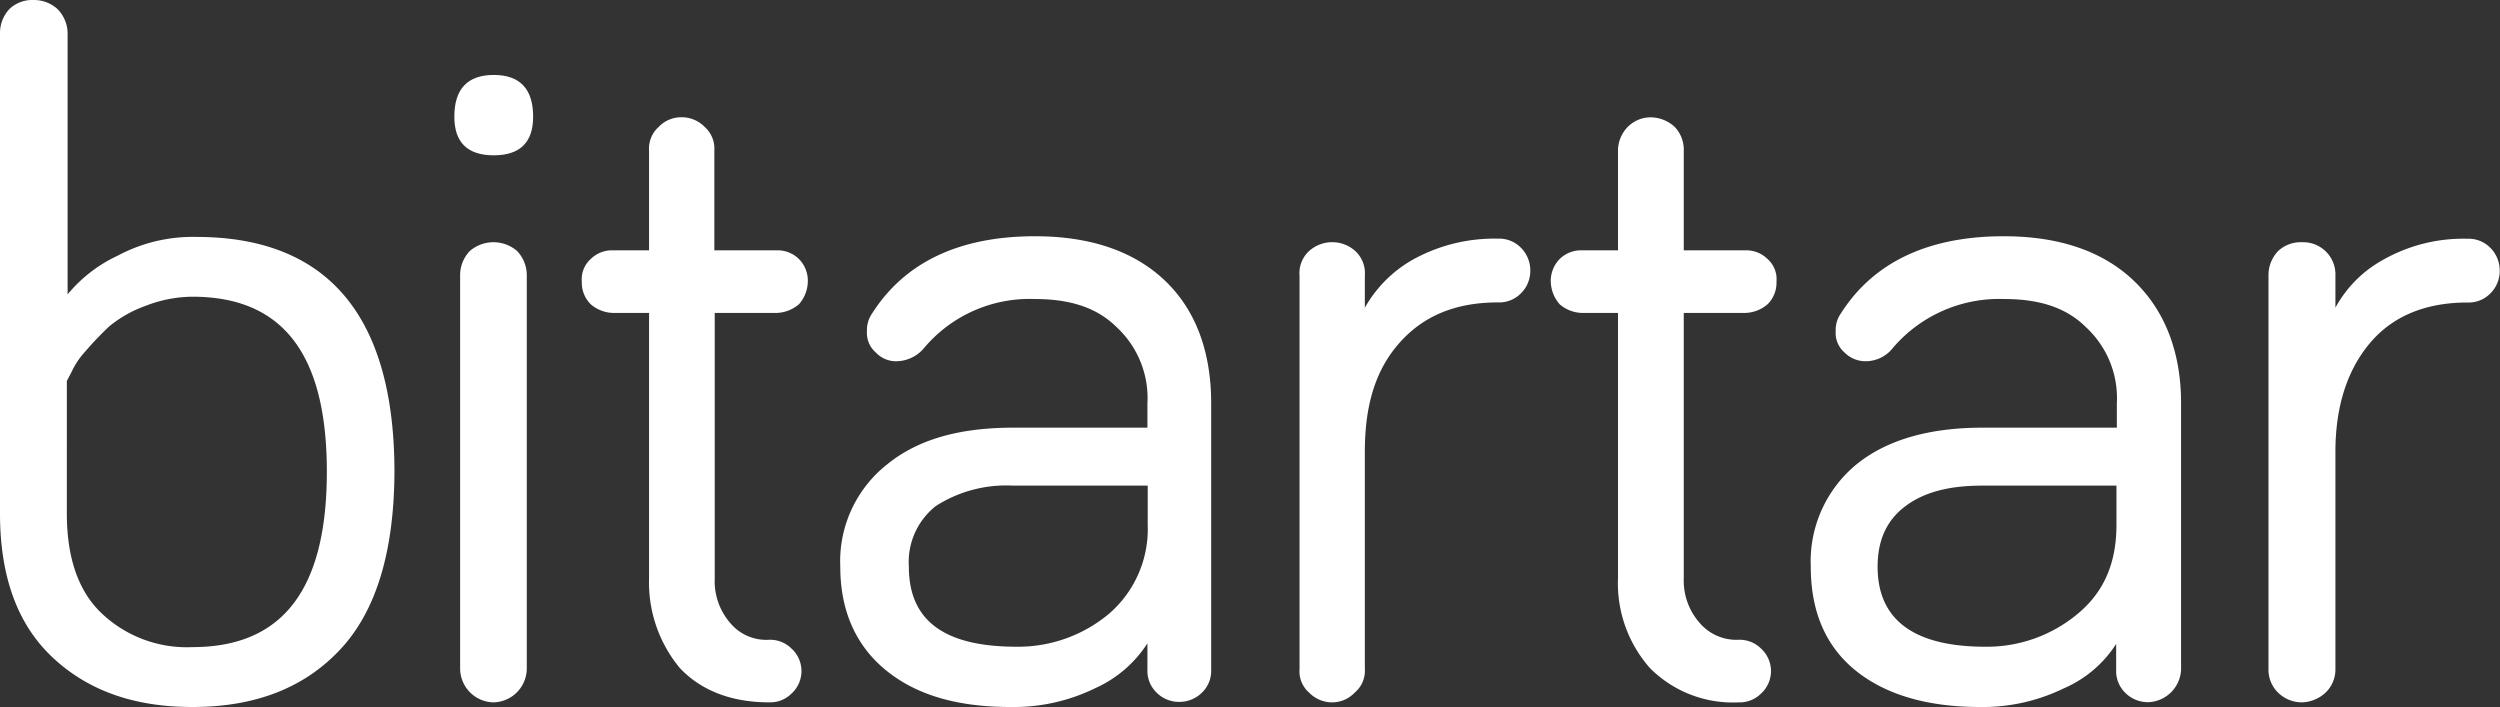
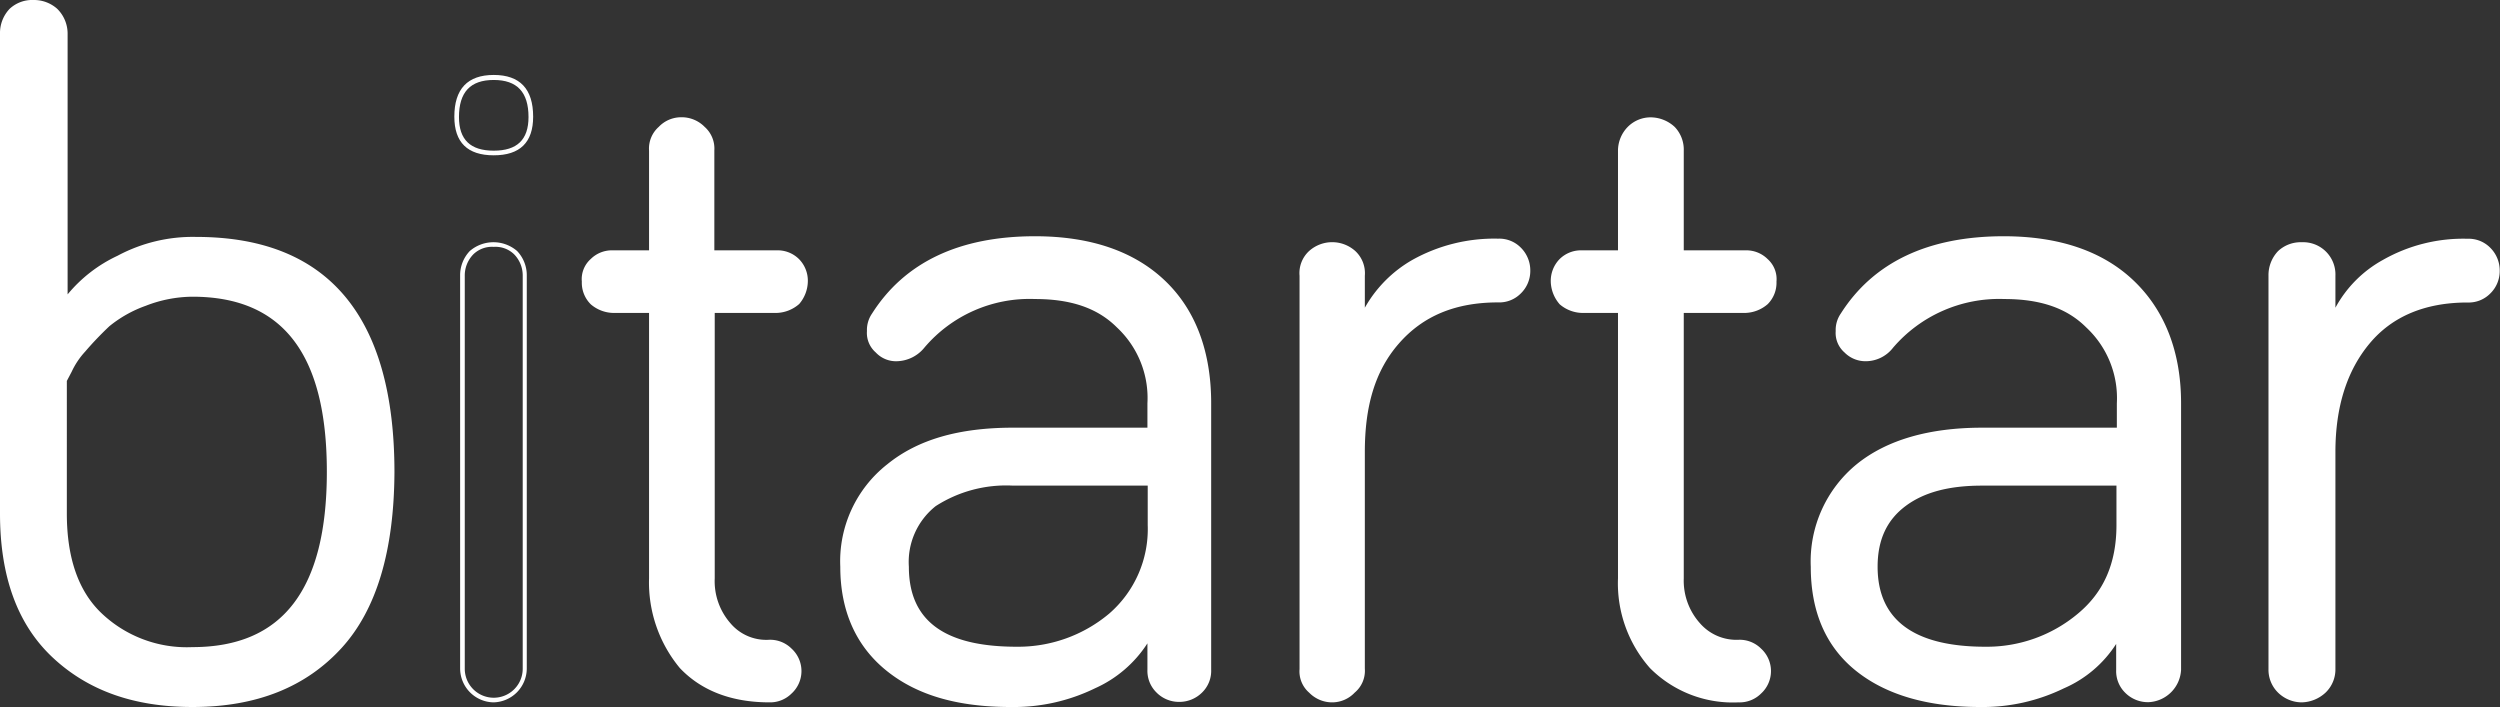
<svg xmlns="http://www.w3.org/2000/svg" viewBox="0 0 258.84 73.2">
  <rect x="0" y="0" width="258.84" height="73.2" fill="#333333" stroke="none" />
  <defs>
    <style>.cls-1{fill:#fff;}</style>
  </defs>
  <g id="Capa_2" data-name="Capa 2">
    <g id="Capa_1-2" data-name="Capa 1">
      <path class="cls-1" d="M20.28,24.72c13.56,0,20.28,8,20.28,24.12,0,8-1.8,14.16-5.4,18.12s-8.64,6-15.24,6c-6,0-10.68-1.68-14.28-5S.24,59.64.24,53.16V3.48a3.35,3.35,0,0,1,1-2.4A3.17,3.17,0,0,1,3.48.24a3.37,3.37,0,0,1,2.28.84,3.35,3.35,0,0,1,1,2.4V31.2a14.11,14.11,0,0,1,5.52-4.56A16.26,16.26,0,0,1,20.28,24.72ZM6.72,39.36v13.8q0,7,3.6,10.44a13,13,0,0,0,9.6,3.6c9.48,0,14.16-6.12,14.16-18.36S29.4,30.48,19.92,30.48a13.8,13.8,0,0,0-4.92,1,12.89,12.89,0,0,0-3.84,2.16c-1,1-1.8,1.8-2.52,2.64A8.34,8.34,0,0,0,7.2,38.4Z" />
      <path class="cls-1" d="M19.92,67.44a13.25,13.25,0,0,1-9.77-3.67c-2.43-2.31-3.67-5.88-3.67-10.61l0-13.91.48-1a8.51,8.51,0,0,1,1.47-2.21C9.18,35.24,10,34.4,11,33.43a13,13,0,0,1,3.92-2.21,13.93,13.93,0,0,1,5-1c9.56,0,14.4,6.26,14.4,18.6S29.48,67.44,19.92,67.44Zm-13-28V53.16c0,4.59,1.19,8,3.53,10.27A12.81,12.81,0,0,0,19.92,67C29.29,67,33.84,61,33.84,48.84S29.29,30.72,19.92,30.72a13.54,13.54,0,0,0-4.83.94,12.68,12.68,0,0,0-3.77,2.12c-1,.95-1.78,1.78-2.5,2.62a8.11,8.11,0,0,0-1.4,2.09Z" />
      <path class="cls-1" d="M19.92,73.2c-6,0-10.76-1.67-14.44-5.1S0,59.68,0,53.16V3.48A3.63,3.63,0,0,1,1,.91,3.43,3.43,0,0,1,3.48,0,3.61,3.61,0,0,1,5.91.9,3.6,3.6,0,0,1,7,3.48v27a14.86,14.86,0,0,1,5.17-4,16.49,16.49,0,0,1,8.15-1.95c13.62,0,20.52,8.2,20.52,24.36C40.8,57,39,63.13,35.34,67.12S26.61,73.2,19.92,73.2ZM3.48.48a2.94,2.94,0,0,0-2.11.77A3.14,3.14,0,0,0,.48,3.48V53.16c0,6.38,1.79,11.29,5.32,14.59s8.21,5,14.12,5c6.54,0,11.61-2,15.06-5.92s5.34-9.94,5.34-18c0-16.07-6.55-23.88-20-23.88a16,16,0,0,0-7.92,1.89,13.85,13.85,0,0,0-5.44,4.48L6.48,32V3.48a3.14,3.14,0,0,0-.89-2.23A3.09,3.09,0,0,0,3.48.48Z" />
-       <path class="cls-1" d="M51.12,15.84c-2.52,0-3.84-1.2-3.84-3.72C47.28,9.36,48.6,8,51.12,8S55,9.36,55,12.12C55,14.64,53.64,15.84,51.12,15.84Zm3.24,12.72V69.24a3.24,3.24,0,0,1-6.48,0V28.56a3.35,3.35,0,0,1,1-2.4,3.51,3.51,0,0,1,4.56,0A3.35,3.35,0,0,1,54.36,28.56Z" />
      <path class="cls-1" d="M51.12,72.72a3.52,3.52,0,0,1-3.48-3.48V28.56a3.63,3.63,0,0,1,1-2.57,3.75,3.75,0,0,1,4.9,0,3.63,3.63,0,0,1,1,2.57V69.24a3.52,3.52,0,0,1-3.48,3.48Zm0-47.16a2.76,2.76,0,0,0-2.11.77,3.14,3.14,0,0,0-.89,2.23V69.24a3,3,0,0,0,6,0V28.56a3.14,3.14,0,0,0-.89-2.23A2.76,2.76,0,0,0,51.12,25.56Z" />
      <path class="cls-1" d="M51.12,16.08c-2.71,0-4.08-1.33-4.08-4,0-2.87,1.37-4.32,4.08-4.32s4.08,1.45,4.08,4.32C55.2,14.75,53.83,16.08,51.12,16.08Zm0-7.8c-2.42,0-3.6,1.26-3.6,3.84,0,2.34,1.18,3.48,3.6,3.48s3.6-1.14,3.6-3.48C54.72,9.54,53.54,8.28,51.12,8.28Z" />
      <path class="cls-1" d="M67.44,26.16V15.6a2.84,2.84,0,0,1,1-2.28,3,3,0,0,1,2.16-1,3.07,3.07,0,0,1,2.28,1,2.84,2.84,0,0,1,1,2.28V26.16h6.6a2.89,2.89,0,0,1,2.16.84,3,3,0,0,1,.84,2.16,3.45,3.45,0,0,1-.84,2.16,3.45,3.45,0,0,1-2.16.84H73.8V59.88a6.87,6.87,0,0,0,1.68,4.8,5.11,5.11,0,0,0,4.2,1.8,2.89,2.89,0,0,1,2.16.84,2.91,2.91,0,0,1,0,4.32,2.89,2.89,0,0,1-2.16.84c-4,0-7-1.2-9.12-3.48a13.55,13.55,0,0,1-3.12-9.12V32.16h-4a3.45,3.45,0,0,1-2.16-.84,2.89,2.89,0,0,1-.84-2.16A2.57,2.57,0,0,1,61.32,27a2.89,2.89,0,0,1,2.16-.84Z" />
      <path class="cls-1" d="M79.68,72.72c-3.93,0-7.06-1.2-9.29-3.55a13.88,13.88,0,0,1-3.19-9.29V32.4H63.48a3.69,3.69,0,0,1-2.31-.89,3.14,3.14,0,0,1-.93-2.35,2.79,2.79,0,0,1,.93-2.35,3.11,3.11,0,0,1,2.31-.89H67.2V15.6a3,3,0,0,1,1-2.46,3.21,3.21,0,0,1,2.31-1,3.33,3.33,0,0,1,2.45,1,3,3,0,0,1,1,2.45V25.92H80.4a3.13,3.13,0,0,1,2.33.91,3.19,3.19,0,0,1,.91,2.33,3.69,3.69,0,0,1-.89,2.31,3.71,3.71,0,0,1-2.35.93H74V59.88a6.61,6.61,0,0,0,1.62,4.64,4.85,4.85,0,0,0,4,1.72,3.14,3.14,0,0,1,2.33.91,3.15,3.15,0,0,1,0,4.66A3.14,3.14,0,0,1,79.68,72.72ZM63.48,26.4a2.67,2.67,0,0,0-2,.77,2.34,2.34,0,0,0-.77,2,2.61,2.61,0,0,0,.77,2,3.16,3.16,0,0,0,2,.77h4.2v28a13.22,13.22,0,0,0,3.06,9c2.14,2.25,5.14,3.4,8.94,3.4a2.61,2.61,0,0,0,2-.77,2.67,2.67,0,0,0,0-4,2.61,2.61,0,0,0-2-.77,5.38,5.38,0,0,1-4.39-1.89,7.06,7.06,0,0,1-1.73-4.95v-28H80.4a3.17,3.17,0,0,0,2-.79,3.15,3.15,0,0,0,.75-2,2.72,2.72,0,0,0-.77-2,2.65,2.65,0,0,0-2-.77H73.56V15.6a2.6,2.6,0,0,0-.87-2.1,2.87,2.87,0,0,0-2.13-.9,2.77,2.77,0,0,0-2,.89,2.58,2.58,0,0,0-.89,2.11V26.4Z" />
      <path class="cls-1" d="M107.16,30.72a14.55,14.55,0,0,0-11.64,5.16,3.51,3.51,0,0,1-2.64,1.32,2.63,2.63,0,0,1-2-.84,2.47,2.47,0,0,1-.84-2,2.76,2.76,0,0,1,.48-1.68c3.36-5.28,8.88-7.92,16.68-7.92,5.76,0,10.2,1.56,13.32,4.56s4.68,7.32,4.68,12.48v27.6a2.89,2.89,0,0,1-.84,2.16,3.07,3.07,0,0,1-2.28,1,3,3,0,0,1-2.16-1,2.89,2.89,0,0,1-.84-2.16v-3.6A12.37,12.37,0,0,1,113.28,71,19,19,0,0,1,104.64,73c-5.4,0-9.6-1.2-12.72-3.72s-4.68-6.12-4.68-10.56S88.8,50.76,92,48.24s7.32-3.72,12.84-3.72H119V41.76a10.31,10.31,0,0,0-3.24-8C113.76,31.68,110.88,30.72,107.16,30.72ZM105.24,67.2A14.85,14.85,0,0,0,115,63.72,11.81,11.81,0,0,0,119,54.36V50H104.88a13.71,13.71,0,0,0-8.16,2.16,7.58,7.58,0,0,0-2.88,6.48C93.84,64.32,97.56,67.2,105.24,67.2Z" />
      <path class="cls-1" d="M105.24,67.44c-7.72,0-11.64-3-11.64-8.76a7.82,7.82,0,0,1,3-6.67,14,14,0,0,1,8.3-2.21h14.4v4.56a12,12,0,0,1-4.16,9.54A15.14,15.14,0,0,1,105.24,67.44Zm-.36-17.16a13.49,13.49,0,0,0-8,2.12,7.38,7.38,0,0,0-2.78,6.28c0,5.57,3.65,8.28,11.16,8.28a14.66,14.66,0,0,0,9.57-3.42,11.58,11.58,0,0,0,4-9.18V50.28Z" />
      <path class="cls-1" d="M104.64,73.2c-5.52,0-9.73-1.23-12.87-3.77S87,63.26,87,58.68a12.77,12.77,0,0,1,4.89-10.63c3.14-2.54,7.39-3.77,13-3.77H118.8V41.76a10,10,0,0,0-3.16-7.86c-2-2-4.75-2.94-8.48-2.94A14.28,14.28,0,0,0,95.7,36a3.78,3.78,0,0,1-2.82,1.4,2.87,2.87,0,0,1-2.21-.91,2.68,2.68,0,0,1-.91-2.21,3,3,0,0,1,.53-1.82c3.38-5.32,9.06-8,16.87-8,5.76,0,10.29,1.56,13.49,4.63s4.75,7.41,4.75,12.65v27.6a3.13,3.13,0,0,1-.91,2.33,3.33,3.33,0,0,1-2.45,1,3.26,3.26,0,0,1-2.33-1,3.13,3.13,0,0,1-.91-2.33V66.61a12.53,12.53,0,0,1-5.42,4.65A19.17,19.17,0,0,1,104.64,73.2Zm.24-28.44c-5.48,0-9.63,1.2-12.69,3.67s-4.71,5.82-4.71,10.25S89,66.59,92.07,69.05s7.17,3.67,12.57,3.67a18.7,18.7,0,0,0,8.53-1.89,12.2,12.2,0,0,0,5.66-5.19l.45-.77v4.49a2.61,2.61,0,0,0,.77,2,2.77,2.77,0,0,0,2,.89,2.82,2.82,0,0,0,2.11-.89,2.61,2.61,0,0,0,.77-2V41.76c0-5.11-1.55-9.25-4.61-12.31S112.79,25,107.16,25C99.42,25,94,27.52,90.68,32.77a2.56,2.56,0,0,0-.44,1.55A2.23,2.23,0,0,0,91,36.17a2.42,2.42,0,0,0,1.89.79,3.3,3.3,0,0,0,2.46-1.24,14.76,14.76,0,0,1,11.82-5.24c3.86,0,6.74,1,8.81,3.07a10.6,10.6,0,0,1,3.31,8.21v3Z" />
      <path class="cls-1" d="M141.12,28.56v4.32a12.85,12.85,0,0,1,5.28-5.76A17.24,17.24,0,0,1,155.16,25a2.89,2.89,0,0,1,2.16.84,3.07,3.07,0,0,1,1,2.28,3,3,0,0,1-1,2.16,2.89,2.89,0,0,1-2.16.84c-4.56,0-7.92,1.44-10.44,4.32s-3.6,6.6-3.6,11.4V69.24a2.69,2.69,0,0,1-1,2.28,3,3,0,0,1-2.16,1,3.07,3.07,0,0,1-2.28-1,2.69,2.69,0,0,1-1-2.28V28.56a2.93,2.93,0,0,1,1-2.4,3,3,0,0,1,2.28-.84,2.89,2.89,0,0,1,2.16.84A2.93,2.93,0,0,1,141.12,28.56Z" />
      <path class="cls-1" d="M138,72.72a3.33,3.33,0,0,1-2.45-1,2.92,2.92,0,0,1-1-2.45V28.56a3.11,3.11,0,0,1,1-2.58,3.58,3.58,0,0,1,4.76,0,3.13,3.13,0,0,1,1,2.57v3.31a13.12,13.12,0,0,1,4.92-4.95,17.39,17.39,0,0,1,8.88-2.2,3.13,3.13,0,0,1,2.33.91,3.32,3.32,0,0,1,1,2.45,3.24,3.24,0,0,1-1,2.33,3.13,3.13,0,0,1-2.33.91c-4.41,0-7.76,1.39-10.26,4.24s-3.54,6.53-3.54,11.24V69.24a2.94,2.94,0,0,1-1.05,2.47A3.22,3.22,0,0,1,138,72.72Zm0-47.16a2.76,2.76,0,0,0-2.11.77,2.68,2.68,0,0,0-.89,2.23V69.24a2.47,2.47,0,0,0,.87,2.1,2.87,2.87,0,0,0,2.13.9,2.77,2.77,0,0,0,2-.89,2.46,2.46,0,0,0,.89-2.11V46.8c0-4.82,1.2-8.6,3.66-11.55s6.07-4.41,10.62-4.41a2.61,2.61,0,0,0,2-.77,2.77,2.77,0,0,0,.89-2,2.82,2.82,0,0,0-.89-2.11,2.61,2.61,0,0,0-2-.77,17,17,0,0,0-8.64,2.13A12.6,12.6,0,0,0,141.34,33l-.46,1V28.56a2.84,2.84,0,0,0-2.88-3Z" />
      <path class="cls-1" d="M167.76,26.16V15.6a3.28,3.28,0,0,1,1-2.28,3.07,3.07,0,0,1,2.28-1,3.51,3.51,0,0,1,2.28,1,3.17,3.17,0,0,1,.84,2.28V26.16h6.6a2.89,2.89,0,0,1,2.16.84,2.57,2.57,0,0,1,.84,2.16,2.89,2.89,0,0,1-.84,2.16,3.45,3.45,0,0,1-2.16.84h-6.6V59.88a6.87,6.87,0,0,0,1.68,4.8,5.28,5.28,0,0,0,4.2,1.8,2.89,2.89,0,0,1,2.16.84,2.91,2.91,0,0,1,0,4.32,2.89,2.89,0,0,1-2.16.84A11.84,11.84,0,0,1,171,69a13,13,0,0,1-3.24-9.12V32.16h-4a3.45,3.45,0,0,1-2.16-.84,3.45,3.45,0,0,1-.84-2.16,3,3,0,0,1,.84-2.16,2.89,2.89,0,0,1,2.16-.84Z" />
      <path class="cls-1" d="M180,72.72a12.1,12.1,0,0,1-9.17-3.55,13.24,13.24,0,0,1-3.31-9.29V32.4H163.8a3.69,3.69,0,0,1-2.31-.89,3.71,3.71,0,0,1-.93-2.35,3.23,3.23,0,0,1,.91-2.33,3.14,3.14,0,0,1,2.33-.91h3.72V15.6a3.53,3.53,0,0,1,1-2.45,3.33,3.33,0,0,1,2.45-1,3.69,3.69,0,0,1,2.43,1,3.4,3.4,0,0,1,.93,2.46V25.92h6.36a3.13,3.13,0,0,1,2.33.91,2.78,2.78,0,0,1,.91,2.33,3.13,3.13,0,0,1-.91,2.33,3.7,3.7,0,0,1-2.33.91h-6.36V59.88A6.61,6.61,0,0,0,176,64.52a5,5,0,0,0,4,1.72,3.14,3.14,0,0,1,2.33.91,3.15,3.15,0,0,1,0,4.66A3.14,3.14,0,0,1,180,72.72ZM163.8,26.4a2.67,2.67,0,0,0-2,.77,2.72,2.72,0,0,0-.77,2,3.22,3.22,0,0,0,.79,2,3.15,3.15,0,0,0,2,.75H168v28a12.78,12.78,0,0,0,3.18,9,11.62,11.62,0,0,0,8.82,3.4,2.61,2.61,0,0,0,2-.77,2.67,2.67,0,0,0,0-4,2.61,2.61,0,0,0-2-.77,5.53,5.53,0,0,1-4.38-1.88,7.07,7.07,0,0,1-1.74-5v-28h6.84a3.17,3.17,0,0,0,2-.79,2.6,2.6,0,0,0,.75-2,2.33,2.33,0,0,0-.75-2,2.67,2.67,0,0,0-2-.79h-6.84V15.6a2.94,2.94,0,0,0-.77-2.11A3.22,3.22,0,0,0,171,12.6a2.82,2.82,0,0,0-2.11.89A3.06,3.06,0,0,0,168,15.6V26.4Z" />
      <path class="cls-1" d="M207.48,30.72a14.71,14.71,0,0,0-11.64,5.16,3.34,3.34,0,0,1-2.64,1.32,2.81,2.81,0,0,1-2-.84,2.47,2.47,0,0,1-.84-2,2.76,2.76,0,0,1,.48-1.68c3.36-5.28,8.88-7.92,16.68-7.92,5.76,0,10.2,1.56,13.32,4.56s4.8,7.32,4.8,12.48v27.6a3.29,3.29,0,0,1-3.12,3.12,3.07,3.07,0,0,1-2.28-1,2.89,2.89,0,0,1-.84-2.16v-3.6A11.82,11.82,0,0,1,213.6,71,19,19,0,0,1,205,73c-5.28,0-9.6-1.2-12.72-3.72s-4.56-6.12-4.56-10.56a12.68,12.68,0,0,1,4.68-10.44c3.12-2.52,7.44-3.72,12.84-3.72h14.16V41.76a10.31,10.31,0,0,0-3.24-8C214.08,31.68,211.2,30.72,207.48,30.72ZM205.56,67.2a14.85,14.85,0,0,0,9.72-3.48,11.45,11.45,0,0,0,4.08-9.36V50H205.2c-3.48,0-6.12.72-8,2.16s-3,3.6-3,6.48C194.16,64.32,198,67.2,205.56,67.2Z" />
      <path class="cls-1" d="M205.56,67.44c-7.72,0-11.64-3-11.64-8.76,0-3,1-5.2,3.1-6.68s4.65-2.2,8.18-2.2h14.4v4.56a11.76,11.76,0,0,1-4.17,9.55A15.14,15.14,0,0,1,205.56,67.44Zm-.36-17.16c-3.42,0-6,.69-7.9,2.11s-2.9,3.44-2.9,6.29c0,5.49,3.75,8.28,11.16,8.28a14.66,14.66,0,0,0,9.57-3.42c2.68-2.22,4-5.22,4-9.18V50.28Z" />
      <path class="cls-1" d="M205,73.2c-5.44,0-9.77-1.27-12.87-3.77s-4.65-6.11-4.65-10.75a13,13,0,0,1,4.77-10.63c3.1-2.5,7.47-3.77,13-3.77h13.92V41.76A10,10,0,0,0,216,33.9c-2-2-4.75-2.94-8.48-2.94A14.47,14.47,0,0,0,196,36a3.58,3.58,0,0,1-2.82,1.4,3.05,3.05,0,0,1-2.21-.91,2.68,2.68,0,0,1-.91-2.21,3,3,0,0,1,.53-1.82c3.38-5.32,9.06-8,16.87-8,5.76,0,10.29,1.56,13.49,4.63s4.87,7.37,4.87,12.65v27.6a3.53,3.53,0,0,1-3.36,3.36,3.32,3.32,0,0,1-2.45-1,3.13,3.13,0,0,1-.91-2.33v-2.7a12.18,12.18,0,0,1-5.42,4.6A19.17,19.17,0,0,1,205,73.2Zm.24-28.44c-5.41,0-9.68,1.23-12.69,3.67a12.49,12.49,0,0,0-4.59,10.25c0,4.49,1.5,8,4.47,10.37s7.24,3.67,12.57,3.67a18.7,18.7,0,0,0,8.53-1.89,11.66,11.66,0,0,0,5.66-5.18l.45-.86v4.57a2.61,2.61,0,0,0,.77,2,2.82,2.82,0,0,0,2.11.89,3.05,3.05,0,0,0,2.88-2.88V41.76c0-5.15-1.59-9.29-4.73-12.31S213.11,25,207.48,25c-7.74,0-13.13,2.56-16.48,7.81a2.56,2.56,0,0,0-.44,1.55,2.23,2.23,0,0,0,.75,1.85,2.58,2.58,0,0,0,1.89.79,3.1,3.1,0,0,0,2.46-1.24,14.92,14.92,0,0,1,11.82-5.24c3.86,0,6.74,1,8.81,3.07a10.6,10.6,0,0,1,3.31,8.21v3Z" />
      <path class="cls-1" d="M241.56,28.56v4.32a12.21,12.21,0,0,1,5.28-5.76A16.49,16.49,0,0,1,255.48,25a2.89,2.89,0,0,1,2.16.84,3.07,3.07,0,0,1,1,2.28,3,3,0,0,1-1,2.16,2.89,2.89,0,0,1-2.16.84c-4.44,0-7.92,1.44-10.32,4.32s-3.6,6.6-3.6,11.4V69.24a3.07,3.07,0,0,1-1,2.28,3.51,3.51,0,0,1-2.28,1,3.28,3.28,0,0,1-2.28-1,3.07,3.07,0,0,1-1-2.28V28.56a3.35,3.35,0,0,1,1-2.4,3.17,3.17,0,0,1,2.28-.84,3.08,3.08,0,0,1,3.24,3.24Z" />
      <path class="cls-1" d="M238.32,72.72a3.53,3.53,0,0,1-2.45-1,3.32,3.32,0,0,1-1-2.45V28.56a3.61,3.61,0,0,1,1-2.57,3.43,3.43,0,0,1,2.45-.91,3.34,3.34,0,0,1,3.48,3.48v3.3a12.39,12.39,0,0,1,4.92-4.95,16.82,16.82,0,0,1,8.76-2.19,3.13,3.13,0,0,1,2.33.91,3.32,3.32,0,0,1,1,2.45,3.24,3.24,0,0,1-1,2.33,3.13,3.13,0,0,1-2.33.91c-4.38,0-7.79,1.43-10.13,4.23s-3.55,6.54-3.55,11.25V69.24a3.32,3.32,0,0,1-1,2.45A3.74,3.74,0,0,1,238.32,72.72Zm0-47.16a2.94,2.94,0,0,0-2.11.77,3.14,3.14,0,0,0-.89,2.23V69.24a2.81,2.81,0,0,0,.89,2.11,3.06,3.06,0,0,0,2.11.89,3.27,3.27,0,0,0,2.13-.9,2.82,2.82,0,0,0,.87-2.1V46.8c0-4.82,1.2-8.6,3.66-11.55s6-4.41,10.5-4.41a2.61,2.61,0,0,0,2-.77,2.77,2.77,0,0,0,.89-2,2.82,2.82,0,0,0-.89-2.11,2.61,2.61,0,0,0-2-.77A16.35,16.35,0,0,0,247,27.33,12,12,0,0,0,241.78,33l-.46,1V28.56a3.14,3.14,0,0,0-.89-2.23A3.09,3.09,0,0,0,238.32,25.56Z" />
    </g>
  </g>
</svg>